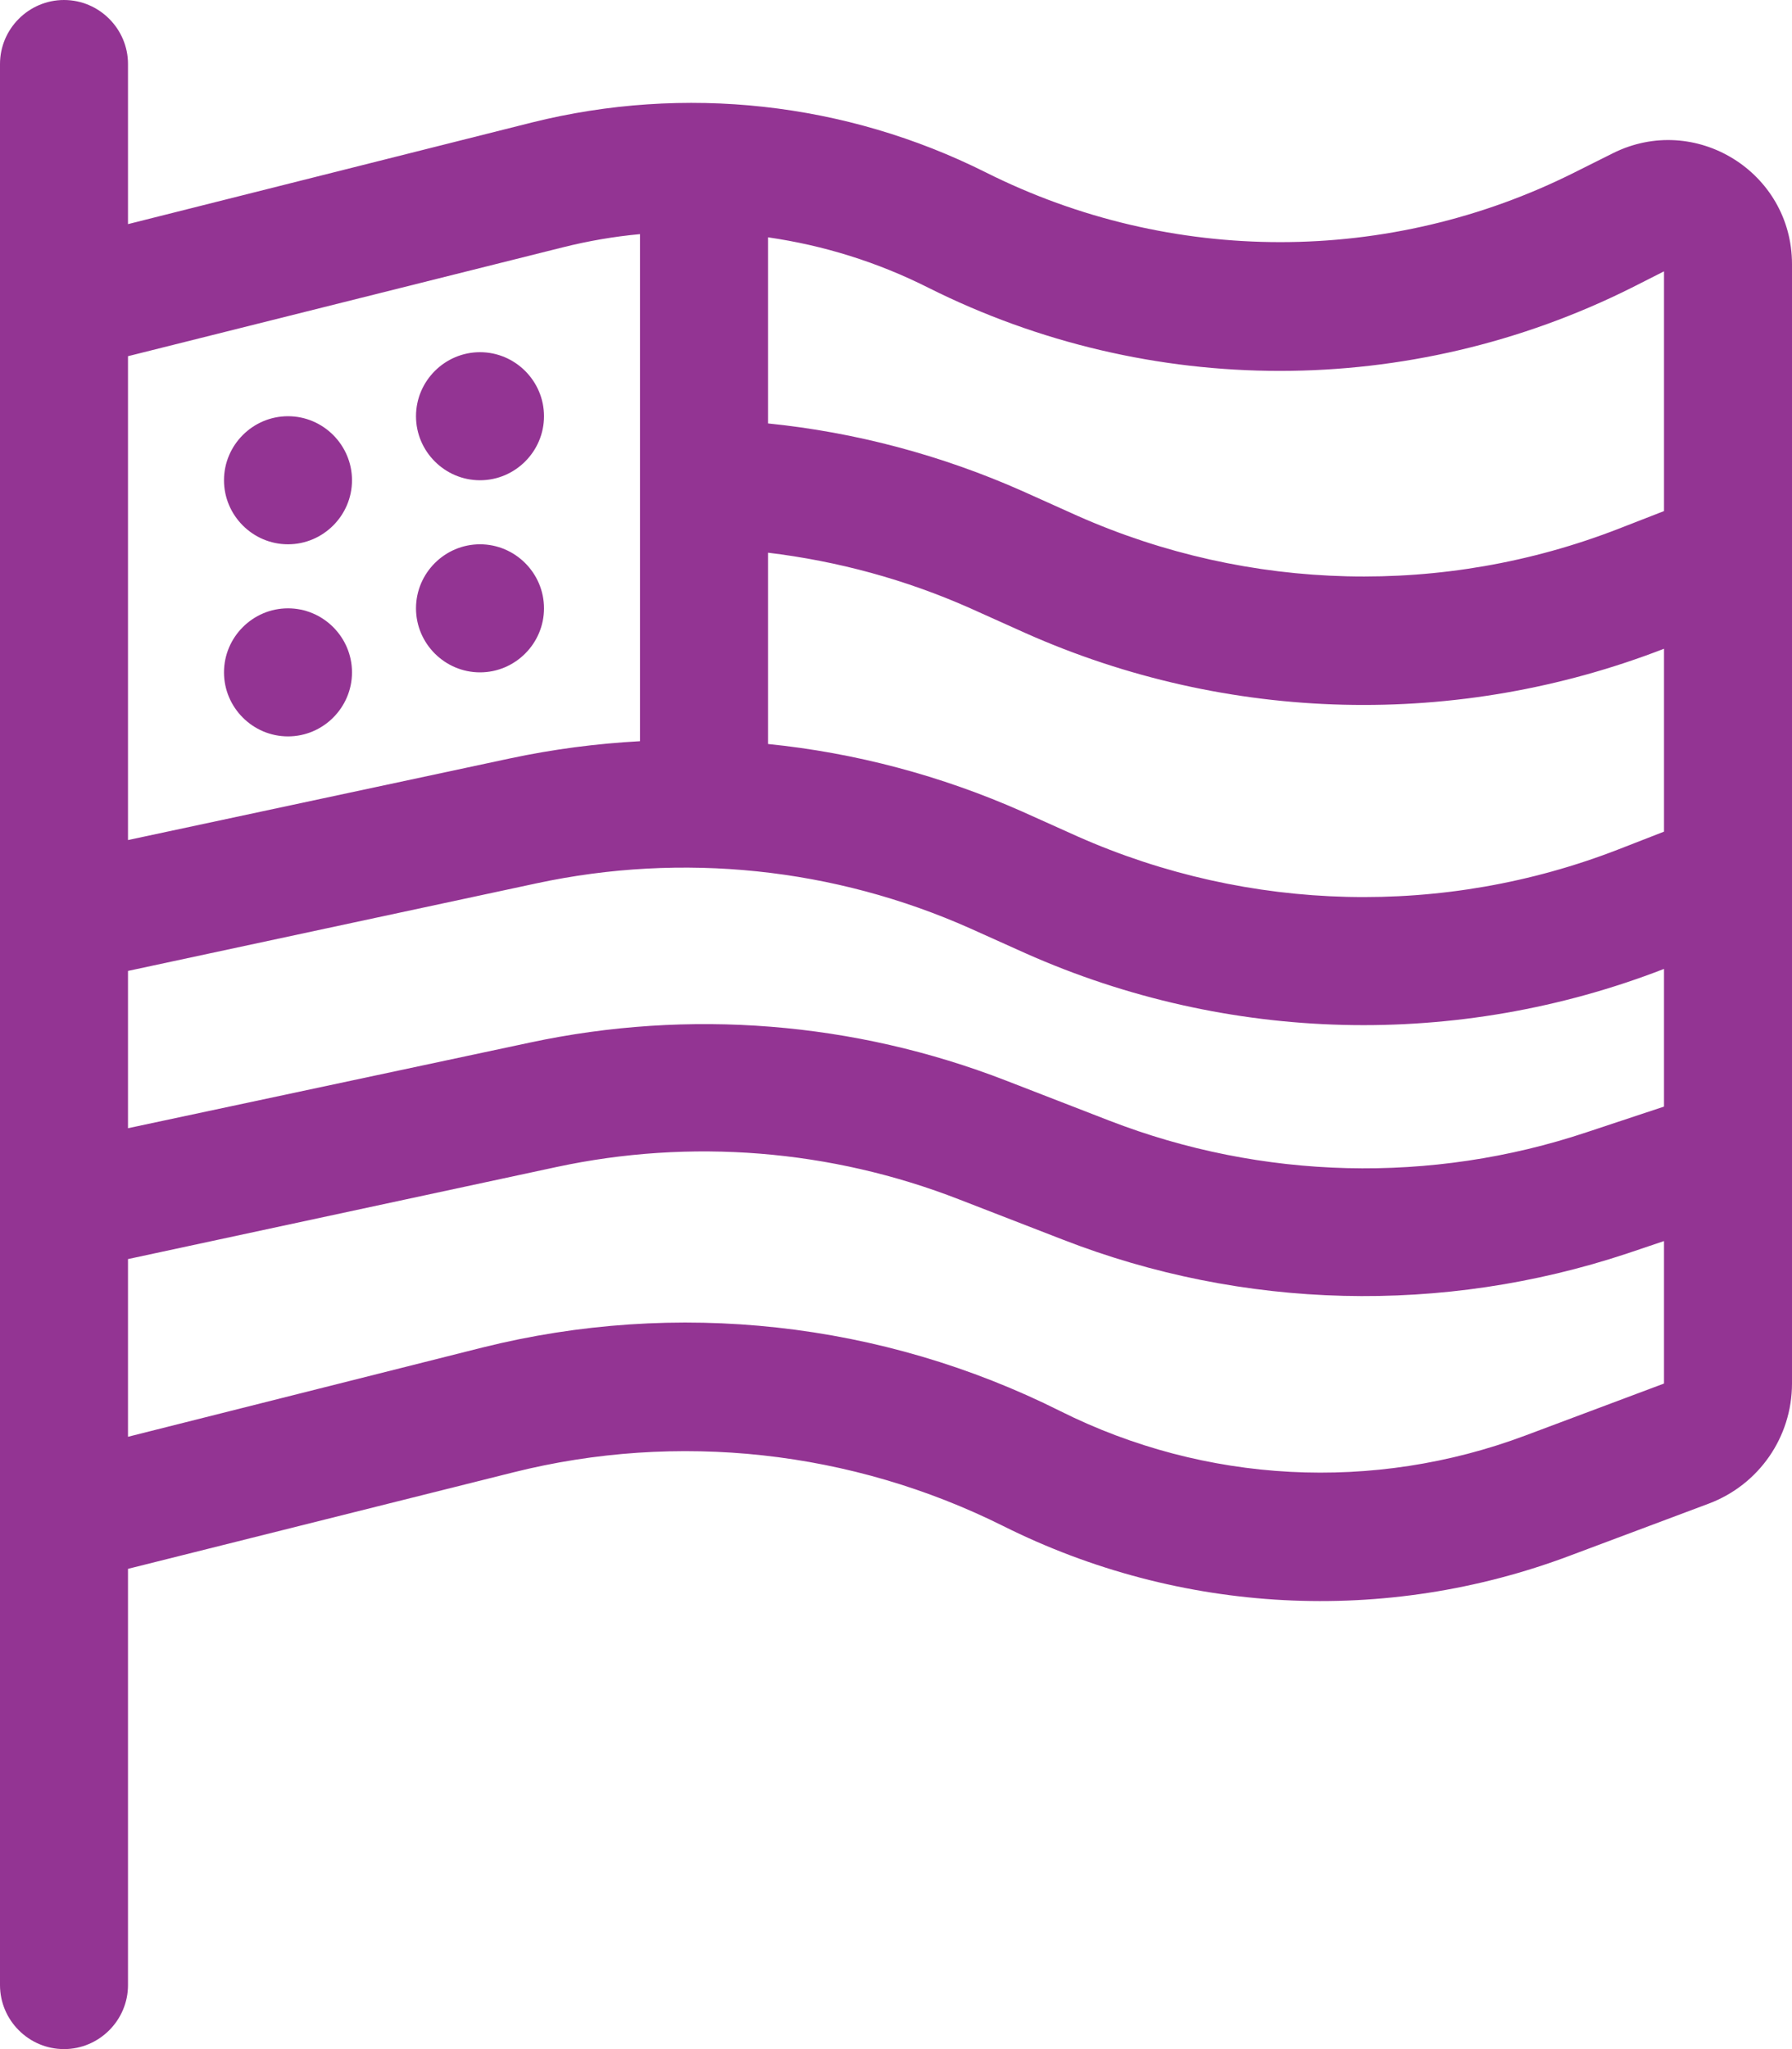
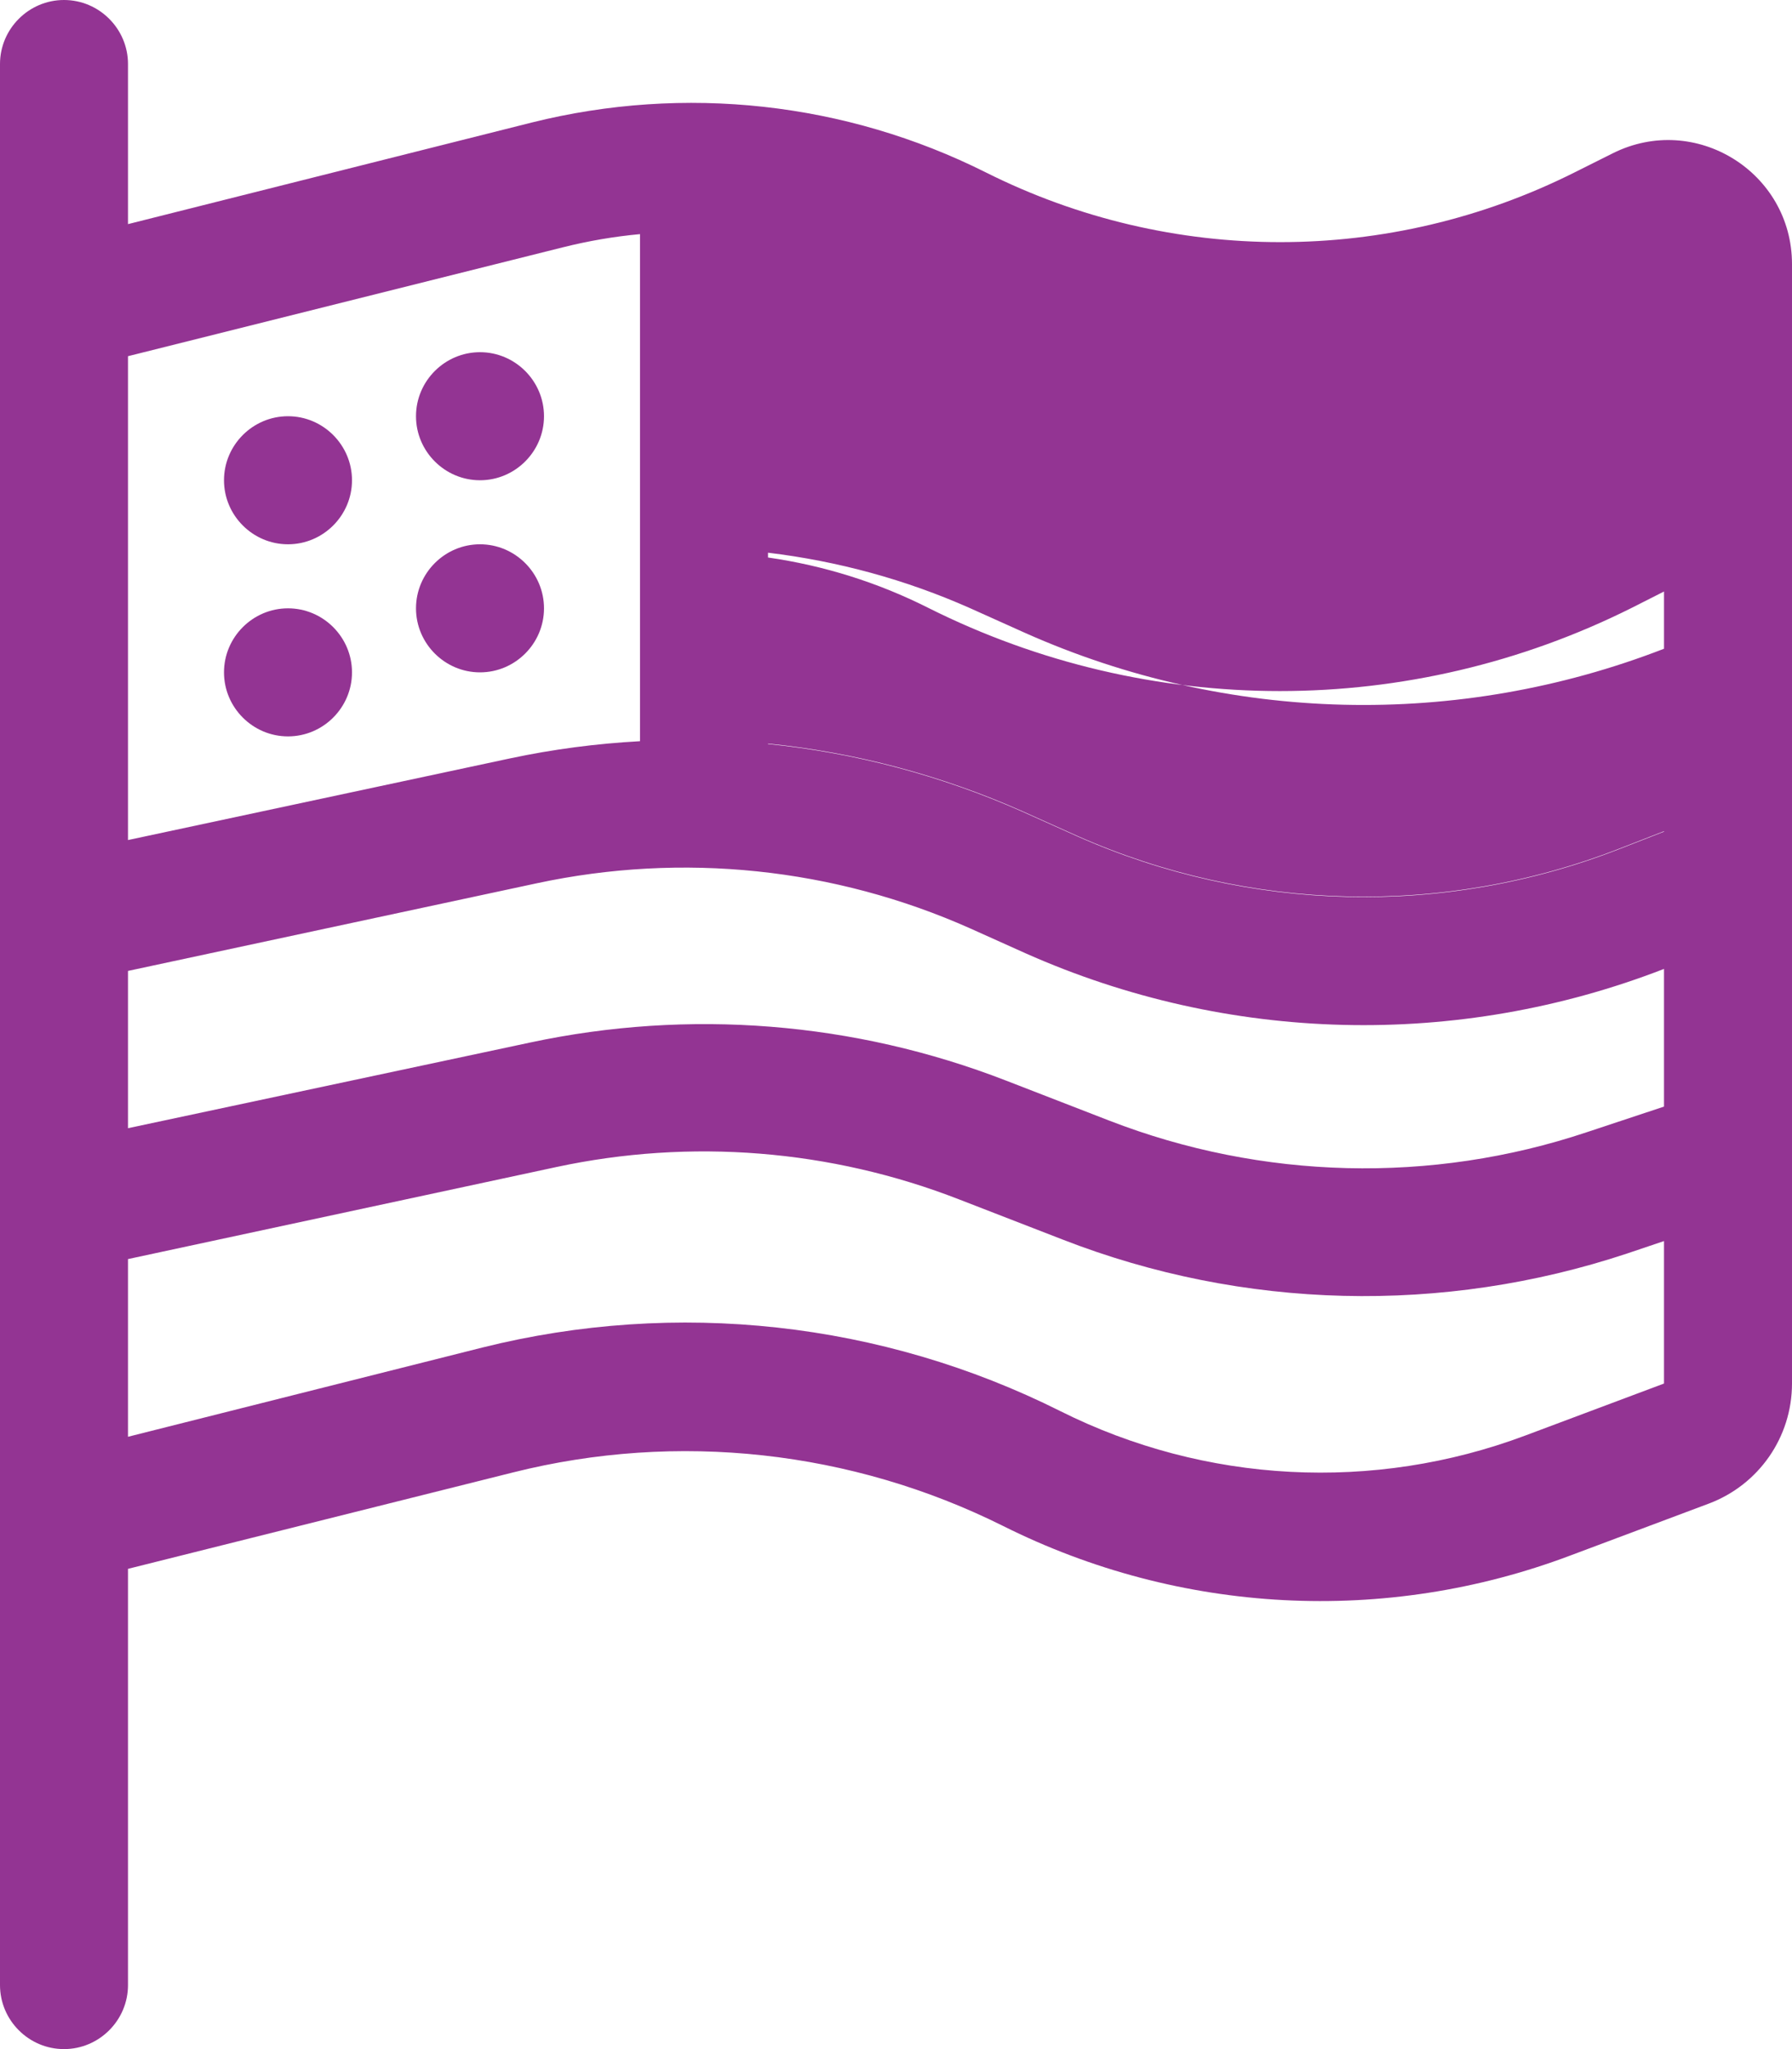
<svg xmlns="http://www.w3.org/2000/svg" viewBox="0 0 448 512" version="1.1" id="Layer_1">
  <defs>
    <style>
      .st0 {
        fill: #933493;
      }
    </style>
  </defs>
-   <path d="M32,16C32,7.2,24.8,0,16,0S0,7.2,0,16v480c0,8.8,7.2,16,16,16s16-7.2,16-16v-104l96.3-24.1c41.1-10.3,84.6-5.5,122.5,13.4,44.2,22.1,95.5,24.8,141.7,7.4l34.7-13c12.5-4.7,20.8-16.6,20.8-30V66c0-23-24.2-38-44.8-27.7l-9.6,4.8c-46.3,23.2-100.8,23.2-147.1,0-35.1-17.6-75.4-22-113.5-12.5l-101,25.4V16ZM32,314.6l107.1-23c33.6-7.2,68.6-4.4,100.7,8.1l25.8,10c45.2,17.6,95.1,18.8,141.2,3.5l9.2-3.1v35.6l-34.7,13c-37.9,14.2-80,12-116.2-6.1-44.7-22.4-96-28-144.5-15.9l-88.6,22.3v-44.4ZM32,281.9v-39.3l102.2-21.9c36.4-7.8,74.3-3.9,108.4,11.3l13.8,6.2c50.6,22.5,108,23.9,159.6,3.9v34.4l-19.3,6.4c-38.9,13-81.2,11.9-119.4-2.9l-25.8-10c-37.9-14.7-79.2-18-119-9.5l-100.5,21.4ZM32,209.9v-120.9l108.7-27.2c6.4-1.6,12.8-2.7,19.3-3.3v126.7c-10.9.6-21.7,2-32.5,4.3l-95.5,20.4ZM192,185.9v-47.8c17.4,2.1,34.4,6.7,50.6,13.9l13.8,6.2c50.6,22.5,108,23.9,159.6,3.9v45.7l-11.3,4.4c-43.7,17-92.4,15.8-135.3-3.2l-13.8-6.2c-20.3-9-41.8-14.7-63.6-16.9h0ZM192,105.9v-46.6c13.9,2,27.4,6.2,40.1,12.6,55.3,27.7,120.4,27.7,175.8,0l8.1-4.1v59.9l-11.3,4.4c-43.7,17-92.4,15.8-135.3-3.2l-13.8-6.2c-20.3-9-41.8-14.7-63.6-16.9h0ZM88,120c0-8.8-7.2-16-16-16s-16,7.2-16,16,7.2,16,16,16,16-7.2,16-16ZM120,120c8.8,0,16-7.2,16-16s-7.2-16-16-16-16,7.2-16,16,7.2,16,16,16ZM88,168c0-8.8-7.2-16-16-16s-16,7.2-16,16,7.2,16,16,16,16-7.2,16-16ZM120,168c8.8,0,16-7.2,16-16s-7.2-16-16-16-16,7.2-16,16,7.2,16,16,16Z" class="st0" />
+   <path d="M32,16C32,7.2,24.8,0,16,0S0,7.2,0,16v480c0,8.8,7.2,16,16,16s16-7.2,16-16v-104l96.3-24.1c41.1-10.3,84.6-5.5,122.5,13.4,44.2,22.1,95.5,24.8,141.7,7.4l34.7-13c12.5-4.7,20.8-16.6,20.8-30V66c0-23-24.2-38-44.8-27.7l-9.6,4.8c-46.3,23.2-100.8,23.2-147.1,0-35.1-17.6-75.4-22-113.5-12.5l-101,25.4V16ZM32,314.6l107.1-23c33.6-7.2,68.6-4.4,100.7,8.1l25.8,10c45.2,17.6,95.1,18.8,141.2,3.5l9.2-3.1v35.6l-34.7,13c-37.9,14.2-80,12-116.2-6.1-44.7-22.4-96-28-144.5-15.9l-88.6,22.3v-44.4ZM32,281.9v-39.3l102.2-21.9c36.4-7.8,74.3-3.9,108.4,11.3l13.8,6.2c50.6,22.5,108,23.9,159.6,3.9v34.4l-19.3,6.4c-38.9,13-81.2,11.9-119.4-2.9l-25.8-10c-37.9-14.7-79.2-18-119-9.5l-100.5,21.4ZM32,209.9v-120.9l108.7-27.2c6.4-1.6,12.8-2.7,19.3-3.3v126.7c-10.9.6-21.7,2-32.5,4.3l-95.5,20.4ZM192,185.9v-47.8c17.4,2.1,34.4,6.7,50.6,13.9l13.8,6.2c50.6,22.5,108,23.9,159.6,3.9v45.7l-11.3,4.4c-43.7,17-92.4,15.8-135.3-3.2l-13.8-6.2c-20.3-9-41.8-14.7-63.6-16.9h0Zv-46.6c13.9,2,27.4,6.2,40.1,12.6,55.3,27.7,120.4,27.7,175.8,0l8.1-4.1v59.9l-11.3,4.4c-43.7,17-92.4,15.8-135.3-3.2l-13.8-6.2c-20.3-9-41.8-14.7-63.6-16.9h0ZM88,120c0-8.8-7.2-16-16-16s-16,7.2-16,16,7.2,16,16,16,16-7.2,16-16ZM120,120c8.8,0,16-7.2,16-16s-7.2-16-16-16-16,7.2-16,16,7.2,16,16,16ZM88,168c0-8.8-7.2-16-16-16s-16,7.2-16,16,7.2,16,16,16,16-7.2,16-16ZM120,168c8.8,0,16-7.2,16-16s-7.2-16-16-16-16,7.2-16,16,7.2,16,16,16Z" class="st0" />
</svg>